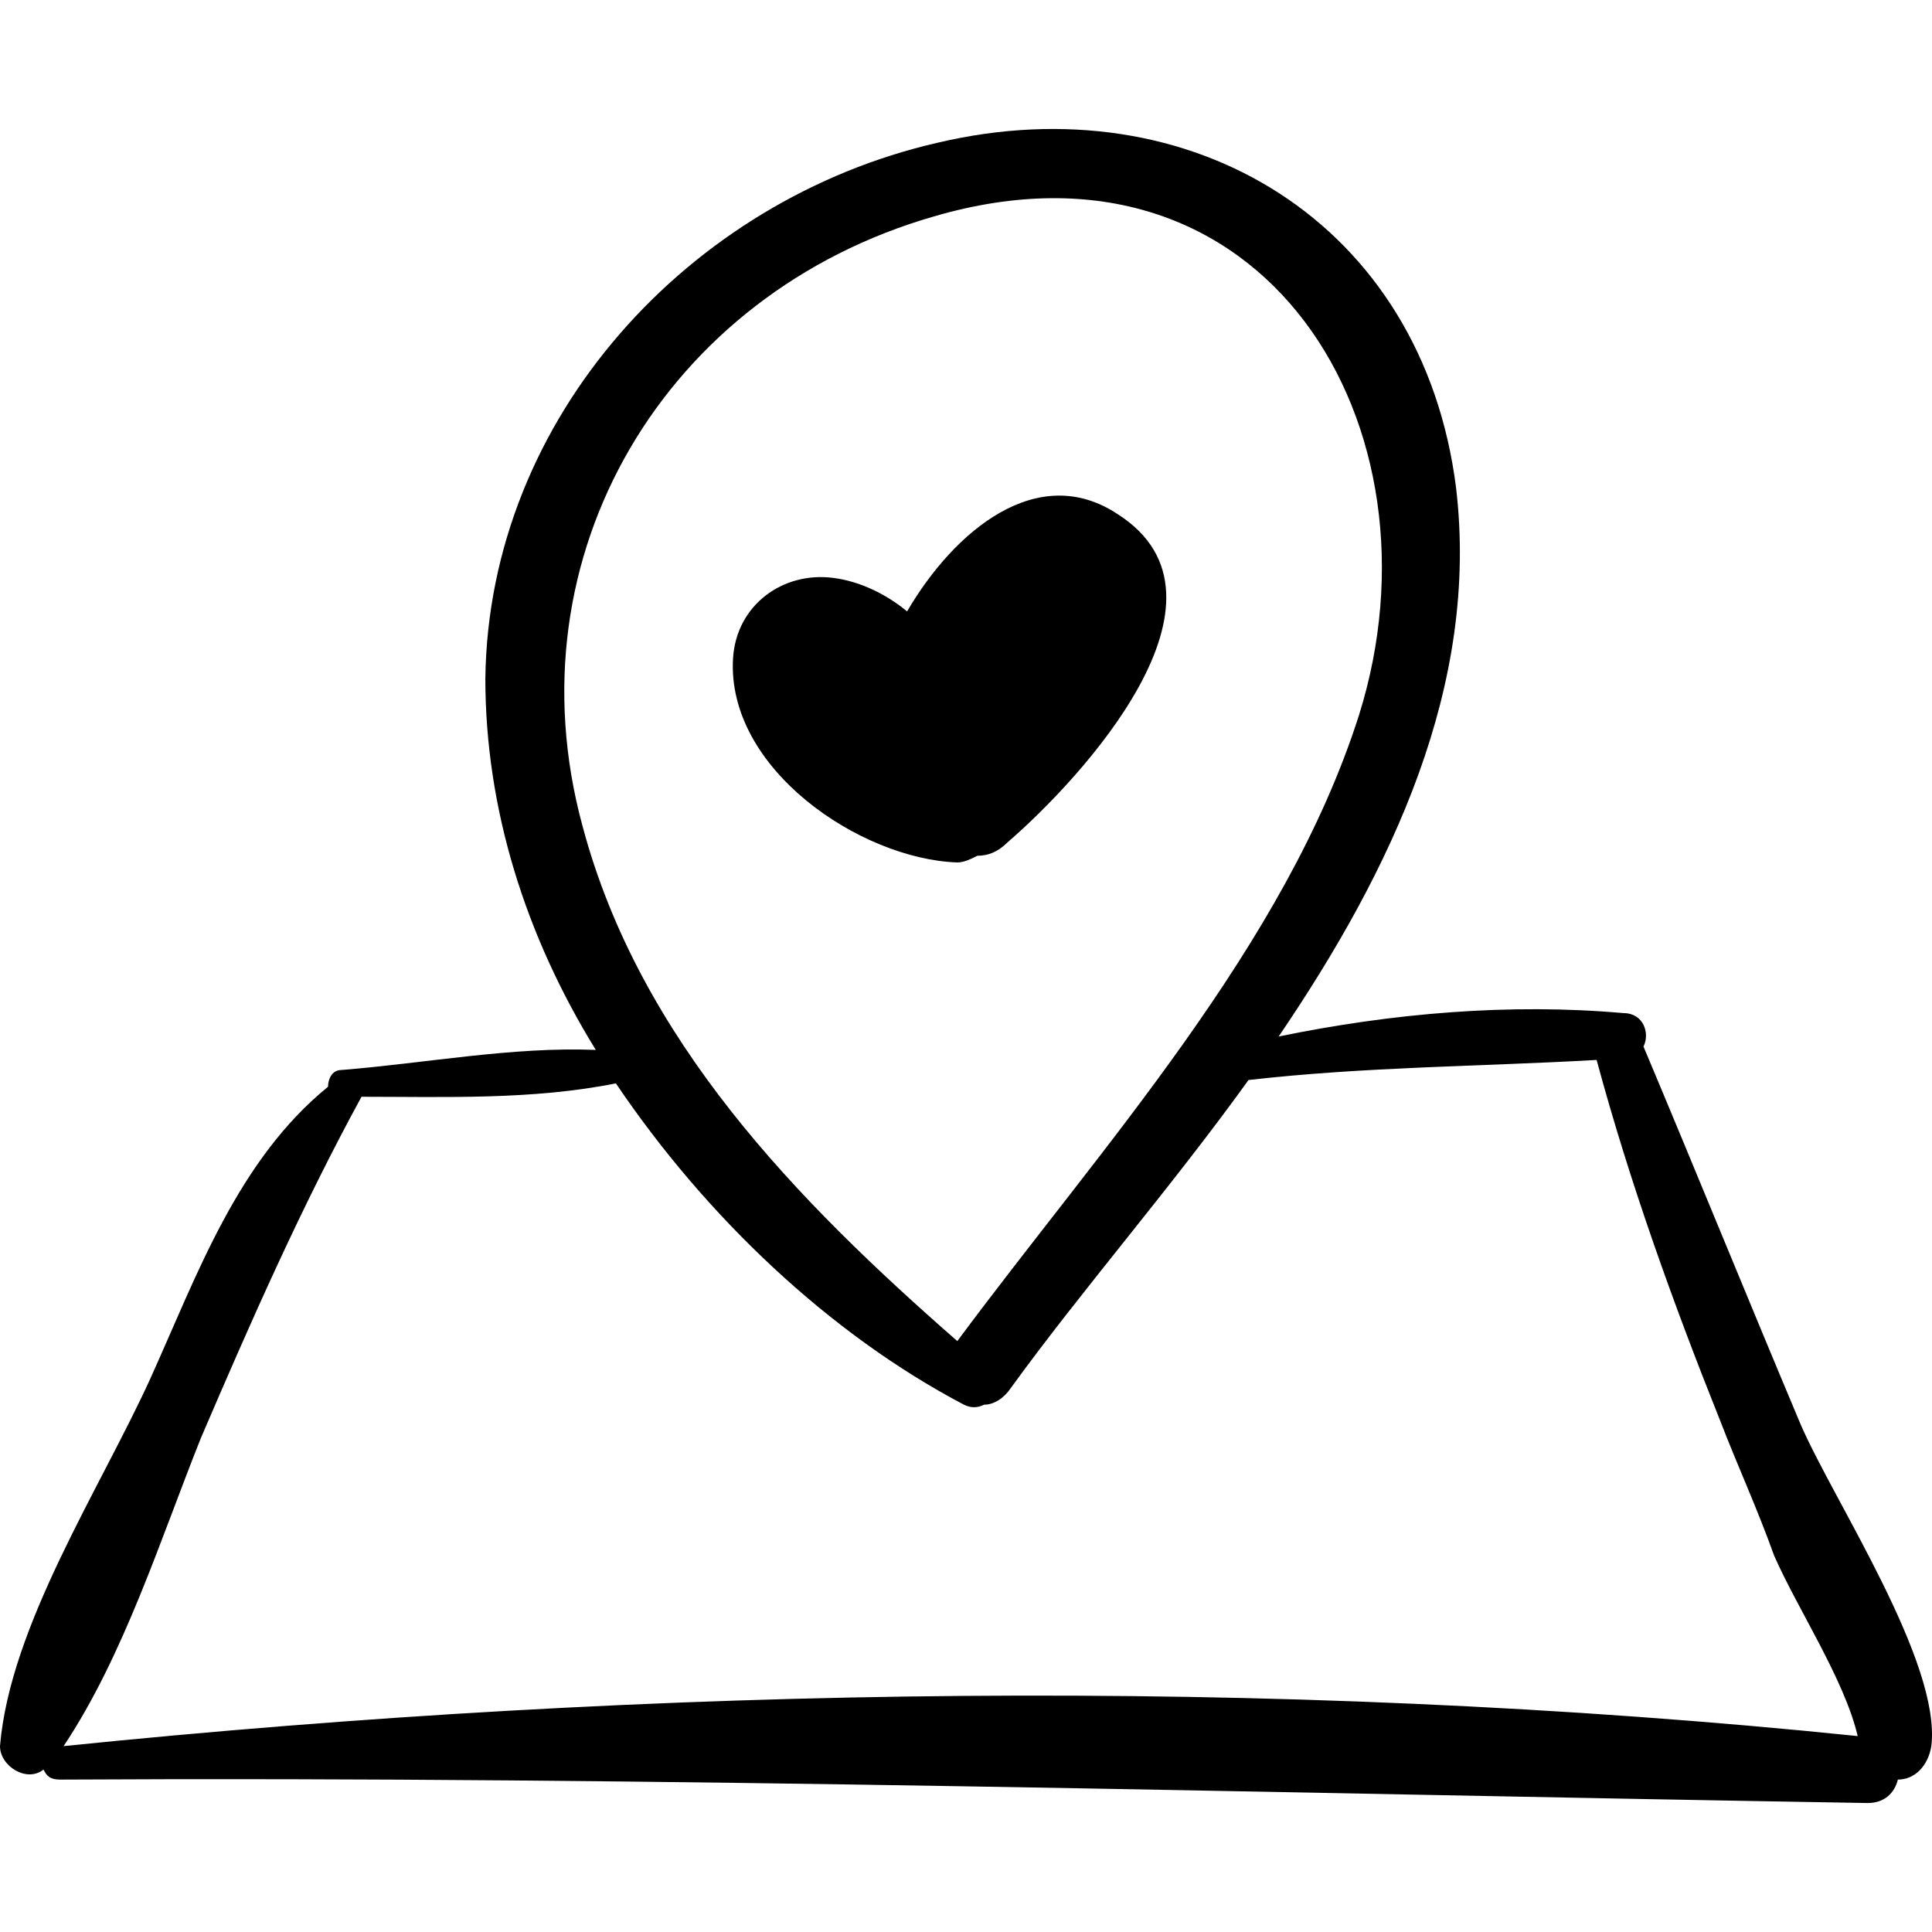
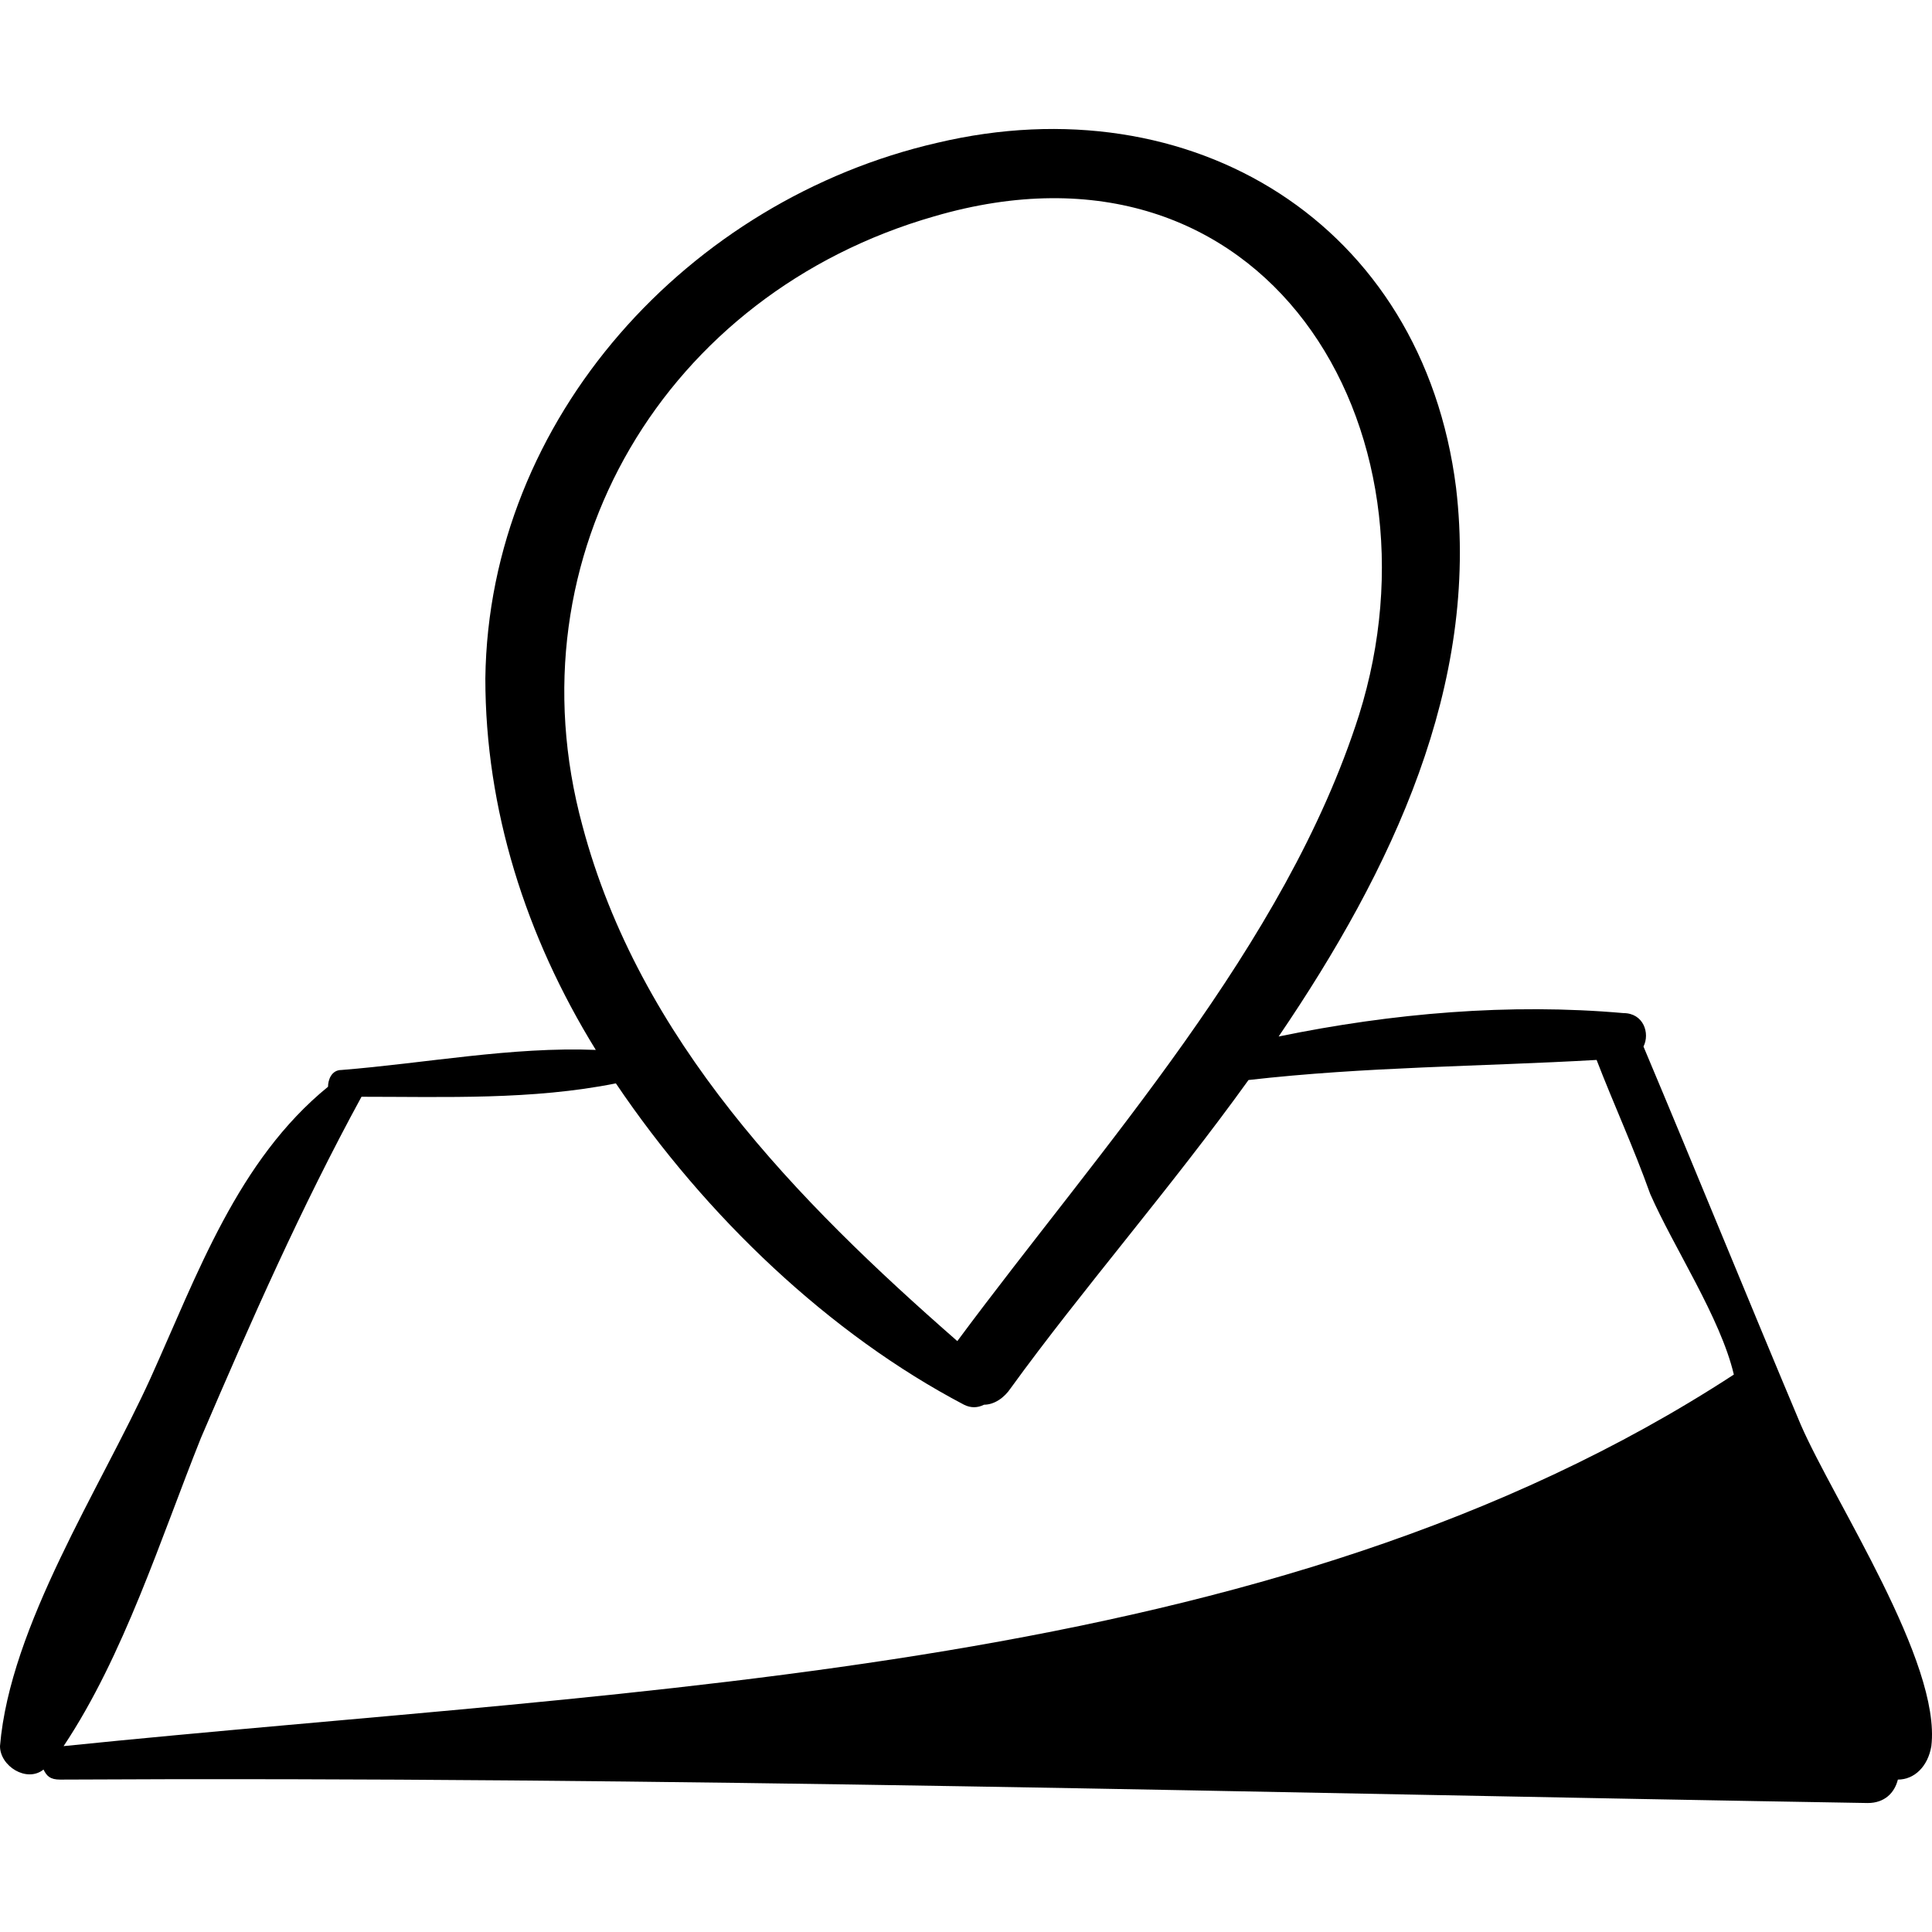
<svg xmlns="http://www.w3.org/2000/svg" id="Capa_1" x="0px" y="0px" width="353.244px" height="353.244px" viewBox="0 0 353.244 353.244" style="enable-background:new 0 0 353.244 353.244;" xml:space="preserve">
  <g>
    <g>
      <g>
-         <path d="M329.256,260.506c-9.791-23.256-18.973-45.898-28.764-69.156c1.225-2.446,0-6.118-3.672-6.118 c-20.81-1.836-42.229,0-63.037,4.282c20.809-30.6,36.721-64.26,32.438-100.367c-6.121-48.349-48.35-74.052-94.861-63.036 c-45.288,10.404-82.008,50.184-82.62,97.92c0,23.868,7.344,47.124,20.196,67.932c-15.3-0.61-31.212,2.448-46.512,3.672 c-1.836,0-2.448,1.836-2.448,3.062c-16.524,13.464-23.868,34.271-32.436,53.244C18.36,272.134,1.836,297.227,0,319.258 c0,3.672,4.896,6.732,7.956,4.284c0.612,1.224,1.224,1.836,3.06,1.836c110.16-0.611,219.708,2.448,330.48,4.284 c3.061,0,4.896-1.836,5.508-4.284c3.062,0,5.508-2.448,6.119-6.12C354.961,303.958,335.377,274.582,329.256,260.506z M106.488,150.958c-13.464-49.571,15.3-97.308,64.26-111.384c60.588-17.748,94.248,38.556,77.725,91.188 c-13.465,42.228-47.125,78.947-73.439,114.443C145.656,219.502,116.892,190.126,106.488,150.958z M11.628,319.258 c11.016-16.522,17.748-37.942,25.092-56.304c9.18-21.42,18.36-42.229,29.376-62.424c15.3,0,31.212,0.611,46.512-2.448 c16.524,24.48,39.168,45.9,63.648,58.752c1.225,0.612,2.447,0.612,3.672,0c1.836,0,3.672-1.224,4.896-3.06 c12.852-17.748,29.375-36.722,43.451-56.306c21.42-2.446,42.229-2.446,63.647-3.672c6.121,22.646,14.076,44.677,22.646,66.098 c3.061,7.955,6.731,15.91,9.791,24.479c4.284,9.792,12.854,22.645,15.301,33.048C232.561,306.406,119.34,308.242,11.628,319.258z " />
-         <path d="M204.408,94.042c-14.688-9.792-29.988,3.061-38.556,17.748c-3.672-3.06-8.568-5.508-13.464-6.12 c-9.18-1.224-17.748,4.896-18.36,14.688c-1.224,20.196,23.256,36.72,41.004,37.332c1.224,0,2.448-0.612,3.671-1.225 c1.836,0,3.674-0.611,5.51-2.447C197.676,142.391,228.275,109.342,204.408,94.042z" />
+         <path d="M329.256,260.506c-9.791-23.256-18.973-45.898-28.764-69.156c1.225-2.446,0-6.118-3.672-6.118 c-20.81-1.836-42.229,0-63.037,4.282c20.809-30.6,36.721-64.26,32.438-100.367c-6.121-48.349-48.35-74.052-94.861-63.036 c-45.288,10.404-82.008,50.184-82.62,97.92c0,23.868,7.344,47.124,20.196,67.932c-15.3-0.61-31.212,2.448-46.512,3.672 c-1.836,0-2.448,1.836-2.448,3.062c-16.524,13.464-23.868,34.271-32.436,53.244C18.36,272.134,1.836,297.227,0,319.258 c0,3.672,4.896,6.732,7.956,4.284c0.612,1.224,1.224,1.836,3.06,1.836c110.16-0.611,219.708,2.448,330.48,4.284 c3.061,0,4.896-1.836,5.508-4.284c3.062,0,5.508-2.448,6.119-6.12C354.961,303.958,335.377,274.582,329.256,260.506z M106.488,150.958c-13.464-49.571,15.3-97.308,64.26-111.384c60.588-17.748,94.248,38.556,77.725,91.188 c-13.465,42.228-47.125,78.947-73.439,114.443C145.656,219.502,116.892,190.126,106.488,150.958z M11.628,319.258 c11.016-16.522,17.748-37.942,25.092-56.304c9.18-21.42,18.36-42.229,29.376-62.424c15.3,0,31.212,0.611,46.512-2.448 c16.524,24.48,39.168,45.9,63.648,58.752c1.225,0.612,2.447,0.612,3.672,0c1.836,0,3.672-1.224,4.896-3.06 c12.852-17.748,29.375-36.722,43.451-56.306c21.42-2.446,42.229-2.446,63.647-3.672c3.061,7.955,6.731,15.91,9.791,24.479c4.284,9.792,12.854,22.645,15.301,33.048C232.561,306.406,119.34,308.242,11.628,319.258z " />
      </g>
    </g>
  </g>
  <g> </g>
  <g> </g>
  <g> </g>
  <g> </g>
  <g> </g>
  <g> </g>
  <g> </g>
  <g> </g>
  <g> </g>
  <g> </g>
  <g> </g>
  <g> </g>
  <g> </g>
  <g> </g>
  <g> </g>
</svg>